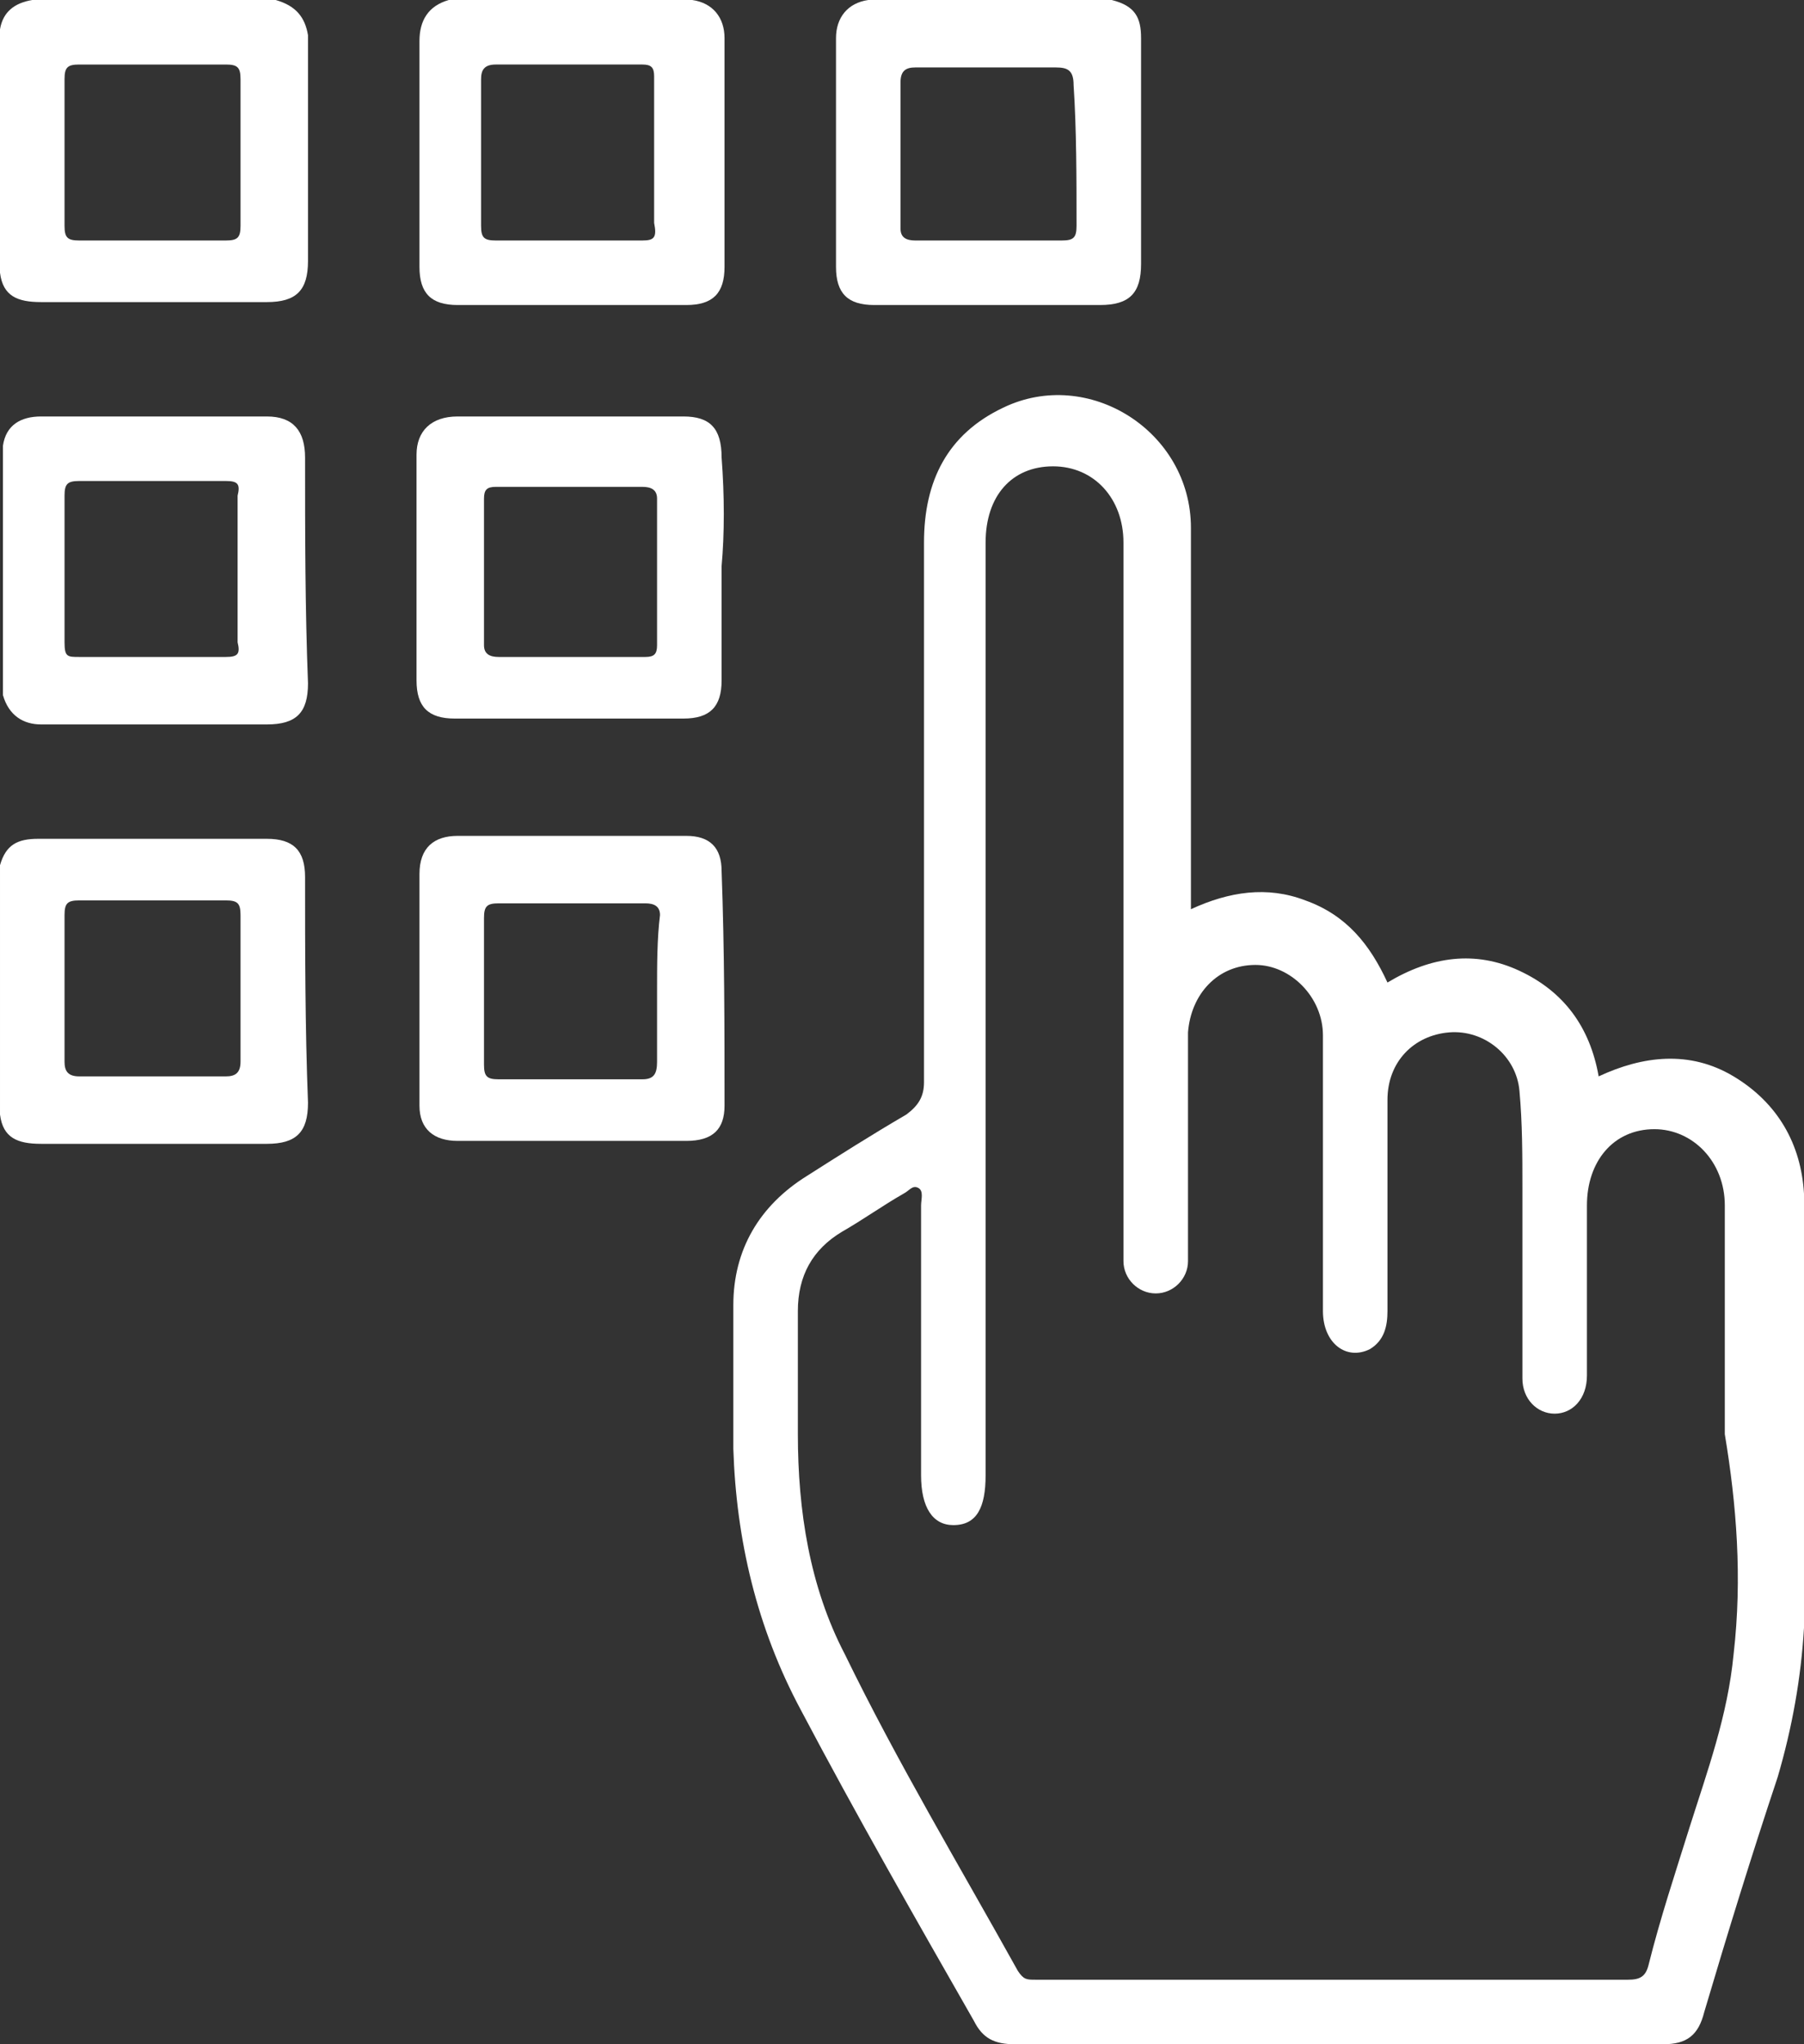
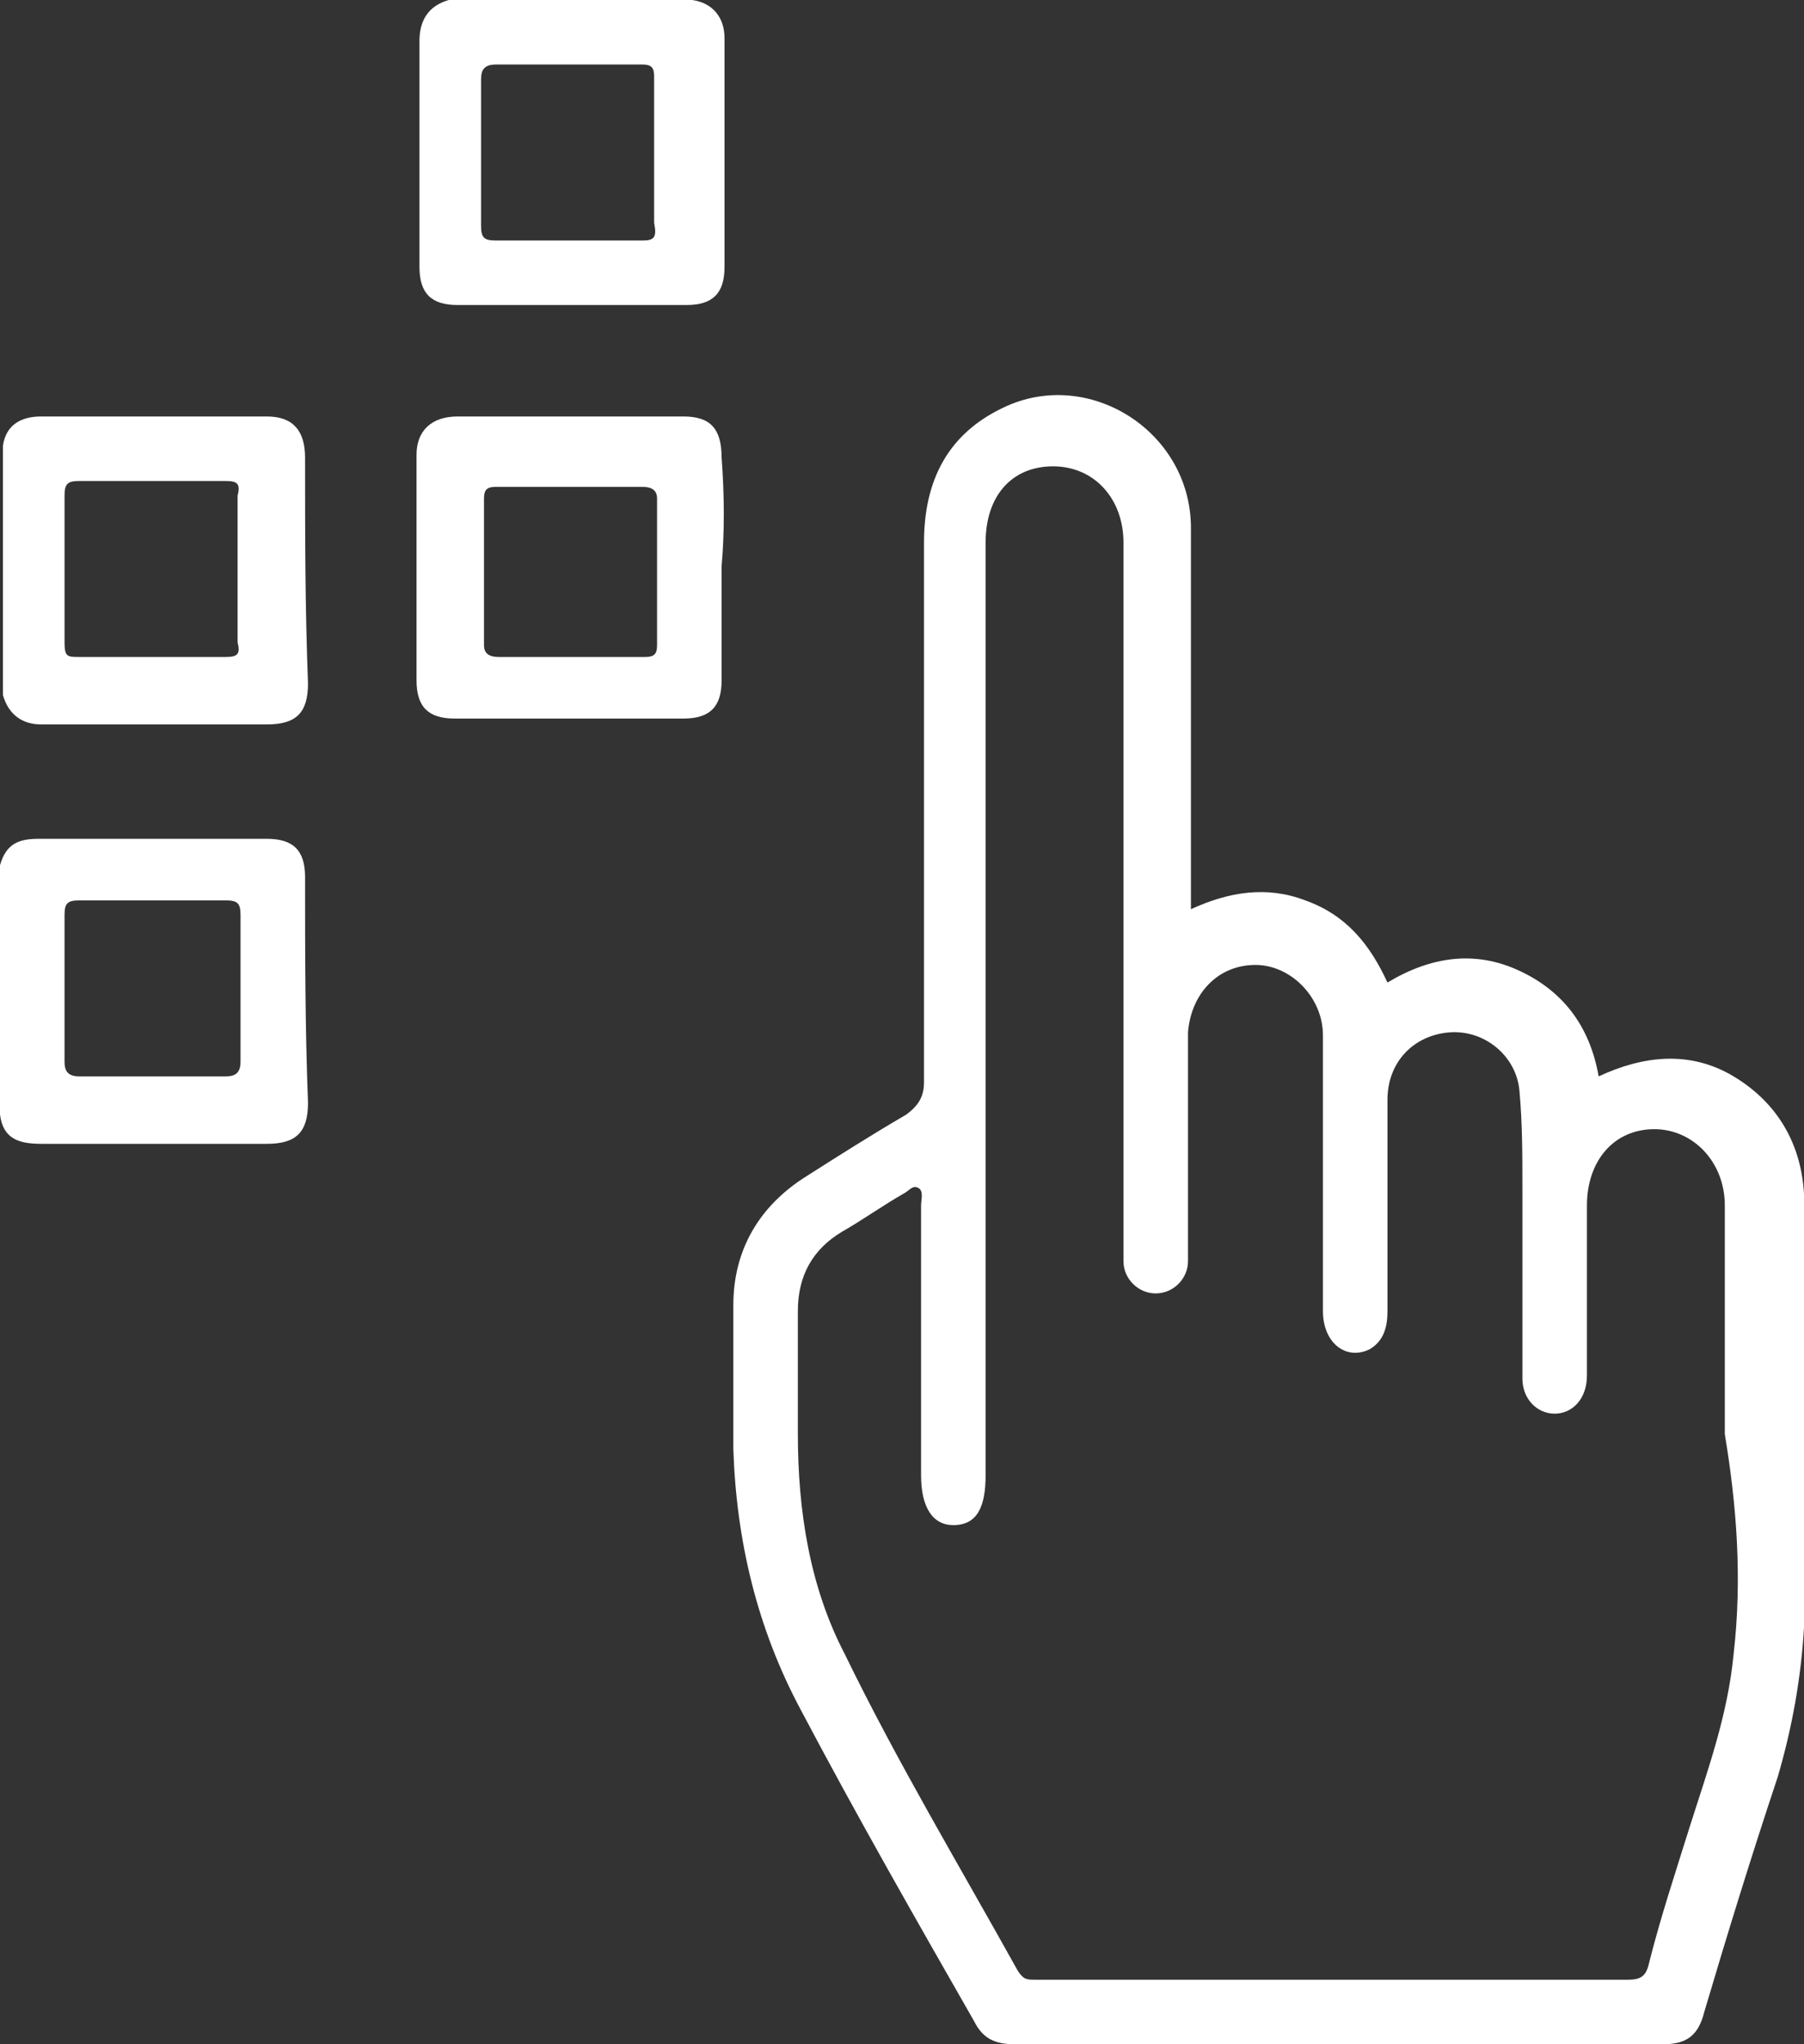
<svg xmlns="http://www.w3.org/2000/svg" version="1.1" id="Layer_1" x="0px" y="0px" viewBox="0 0 61.5 69.7" style="enable-background:new 0 0 61.5 69.7;" xml:space="preserve">
  <rect x="0" y="0" width="61.5" height="69.7" fill="#333333" stroke="none" />
  <style type="text/css">
	.st0{fill:#FFFFFF;}
</style>
  <path class="st0" d="M59.1,36.7c-1.5-0.9-3.1-0.7-4.6,0c-0.3-1.7-1.2-2.9-2.7-3.6c-1.5-0.7-3-0.5-4.5,0.4c-0.6-1.3-1.4-2.3-2.8-2.8  c-1.3-0.5-2.6-0.3-3.9,0.3c0-0.3,0-0.6,0-0.9c0-4,0-8.1,0-12.1c0-3.3-3.5-5.5-6.4-4.1c-1.9,0.9-2.7,2.5-2.7,4.6c0,6.1,0,12.2,0,18.4  c0,0.5-0.2,0.8-0.6,1.1c-1.2,0.7-2.3,1.4-3.4,2.1c-1.6,1-2.5,2.5-2.5,4.4c0,1.6,0,3.3,0,4.9c0.1,3.1,0.8,6.1,2.3,8.9  c1.9,3.6,3.9,7.1,5.9,10.6c0.3,0.6,0.7,0.8,1.4,0.8c7.4,0,14.7,0,22.1,0c0.8,0,1.2-0.3,1.4-1.1c0.8-2.7,1.6-5.3,2.5-8  c0.5-1.7,0.8-3.4,0.9-5.1c0-0.2,0-0.5,0-0.7c0-4.7,0-9.4,0-14.1C61.4,39,60.6,37.6,59.1,36.7z M59.1,56.4c-0.2,2.1-0.9,4-1.5,5.9  c-0.5,1.6-1,3.1-1.4,4.7c-0.1,0.4-0.3,0.5-0.7,0.5c-6.7,0-13.5,0-20.2,0c-0.3,0-0.4,0-0.6-0.3c-2-3.6-4.1-7.1-5.9-10.8  c-1.2-2.3-1.6-4.9-1.6-7.5c0-1.4,0-2.8,0-4.2c0-1.2,0.5-2.1,1.5-2.7c0.7-0.4,1.4-0.9,2.1-1.3c0.2-0.1,0.3-0.3,0.5-0.2  c0.2,0.1,0.1,0.4,0.1,0.6c0,3.1,0,6.1,0,9.2c0,1.1,0.4,1.7,1.1,1.7c0.8,0,1.1-0.6,1.1-1.7c0-5.3,0-10.6,0-15.9c0-5.3,0-10.6,0-15.9  c0-1.6,0.9-2.6,2.3-2.6c1.4,0,2.4,1.1,2.4,2.6c0,7.9,0,15.9,0,23.8c0,0.2,0,0.4,0,0.7c0,0.6,0.5,1.1,1.1,1.1c0.6,0,1.1-0.5,1.1-1.1  c0-1.9,0-3.9,0-5.8c0-0.7,0-1.4,0-2c0.1-1.3,1-2.3,2.3-2.3c1.2,0,2.3,1.1,2.3,2.4c0,3.1,0,6.3,0,9.4c0,1.1,0.8,1.7,1.6,1.3  c0.5-0.3,0.6-0.8,0.6-1.3c0-1.9,0-3.8,0-5.7c0-0.5,0-1,0-1.5c0-1.3,0.9-2.2,2.1-2.3c1.2-0.1,2.3,0.8,2.4,2c0.1,1.1,0.1,2.2,0.1,3.3  c0,2.2,0,4.3,0,6.5c0,0.7,0.5,1.2,1.1,1.2c0.6,0,1.1-0.5,1.1-1.3c0-1.9,0-3.9,0-5.8c0-1.5,0.9-2.6,2.3-2.6c1.3,0,2.4,1.1,2.4,2.6  c0,2.6,0,5.2,0,7.8C59.2,51.3,59.4,53.8,59.1,56.4z" />
  <path class="st0" d="M24.6,15.6c0-1-0.4-1.4-1.3-1.4c-2.6,0-5.2,0-7.7,0c-0.9,0-1.4,0.5-1.4,1.3c0,2.6,0,5.2,0,7.7  c0,0.9,0.4,1.3,1.3,1.3c2.6,0,5.2,0,7.8,0c0.9,0,1.3-0.4,1.3-1.3c0-1.3,0-2.6,0-3.9C24.7,18.2,24.7,16.9,24.6,15.6z M22.4,19.5  c0,0.8,0,1.7,0,2.5c0,0.3-0.1,0.4-0.4,0.4c-1.7,0-3.4,0-5,0c-0.3,0-0.5-0.1-0.5-0.4c0-1.7,0-3.4,0-5c0-0.3,0.1-0.4,0.4-0.4  c1.7,0,3.4,0,5,0c0.3,0,0.5,0.1,0.5,0.4C22.4,17.8,22.4,18.7,22.4,19.5z" />
  <path class="st0" d="M10.4,15.6c0-0.9-0.4-1.4-1.3-1.4c-2.6,0-5.2,0-7.7,0c-0.7,0-1.2,0.3-1.3,1c0,2.8,0,5.7,0,8.5  c0.2,0.7,0.7,1,1.3,1c2.6,0,5.1,0,7.7,0c1,0,1.4-0.4,1.4-1.4C10.4,20.7,10.4,18.2,10.4,15.6z M7.7,22.4c-0.8,0-1.7,0-2.5,0  c-0.8,0-1.7,0-2.5,0c-0.4,0-0.5,0-0.5-0.5c0-1.7,0-3.3,0-5c0-0.4,0.1-0.5,0.5-0.5c1.7,0,3.4,0,5,0c0.4,0,0.5,0.1,0.4,0.5  c0,1.7,0,3.3,0,5C8.2,22.3,8.1,22.4,7.7,22.4z" />
  <path class="st0" d="M23.6,0c-2.8,0-5.6,0-8.3,0c-0.7,0.2-1,0.7-1,1.4c0,2.6,0,5.1,0,7.7c0,0.9,0.4,1.3,1.3,1.3c2.6,0,5.2,0,7.8,0  c0.9,0,1.3-0.4,1.3-1.3c0-2.6,0-5.2,0-7.8C24.7,0.6,24.3,0.1,23.6,0z M21.9,8.2c-1.7,0-3.3,0-5,0c-0.4,0-0.5-0.1-0.5-0.5  c0-1.7,0-3.4,0-5c0-0.3,0.1-0.5,0.5-0.5c1.7,0,3.4,0,5,0c0.3,0,0.4,0.1,0.4,0.4c0,0.9,0,1.8,0,2.6c0,0.8,0,1.6,0,2.4  C22.4,8.1,22.3,8.2,21.9,8.2z" />
-   <path class="st0" d="M37.9,0c-2.8,0-5.6,0-8.3,0c-0.7,0.1-1.1,0.6-1.1,1.3c0,2.6,0,5.2,0,7.8c0,0.9,0.4,1.3,1.3,1.3  c2.6,0,5.1,0,7.7,0c1,0,1.4-0.4,1.4-1.4c0-2.6,0-5.1,0-7.7C38.9,0.6,38.7,0.2,37.9,0z M36.7,7.7c0,0.4-0.1,0.5-0.5,0.5  c-1.7,0-3.3,0-5,0c-0.3,0-0.5-0.1-0.5-0.4c0-1.7,0-3.4,0-5c0-0.4,0.2-0.5,0.5-0.5c0.8,0,1.7,0,2.5,0c0.8,0,1.6,0,2.3,0  c0.4,0,0.6,0.1,0.6,0.6C36.7,4.4,36.7,6.1,36.7,7.7z" />
-   <path class="st0" d="M24.6,29.7c0-0.8-0.4-1.2-1.2-1.2c-1.3,0-2.6,0-3.9,0s-2.6,0-3.9,0c-0.8,0-1.3,0.4-1.3,1.3c0,2.6,0,5.3,0,7.9  c0,0.8,0.5,1.2,1.3,1.2c2.6,0,5.2,0,7.8,0c0.9,0,1.3-0.4,1.3-1.2C24.7,35.1,24.7,32.4,24.6,29.7z M22.4,33.8c0,0.8,0,1.6,0,2.4  c0,0.4-0.1,0.6-0.5,0.6c-1.6,0-3.3,0-4.9,0c-0.4,0-0.5-0.1-0.5-0.5c0-1.7,0-3.3,0-5c0-0.4,0.1-0.5,0.5-0.5c1.7,0,3.3,0,5,0  c0.3,0,0.5,0.1,0.5,0.4C22.4,32,22.4,32.9,22.4,33.8z" />
  <path class="st0" d="M10.4,29.9c0-0.9-0.4-1.3-1.3-1.3c-2.6,0-5.2,0-7.8,0c-0.7,0-1.1,0.2-1.3,0.9c0,2.8,0,5.7,0,8.5  c0.1,0.8,0.6,1,1.4,1c2.6,0,5.1,0,7.7,0c1,0,1.4-0.4,1.4-1.4C10.4,35,10.4,32.4,10.4,29.9z M7.7,36.7c-1.7,0-3.3,0-5,0  c-0.4,0-0.5-0.2-0.5-0.5c0-0.8,0-1.7,0-2.5s0-1.7,0-2.5c0-0.4,0.1-0.5,0.5-0.5c1.7,0,3.3,0,5,0c0.4,0,0.5,0.1,0.5,0.5  c0,1.7,0,3.3,0,5C8.2,36.6,8,36.7,7.7,36.7z" />
-   <path class="st0" d="M9.4,0C6.6,0,3.8,0,1.1,0C0.5,0.1,0.1,0.4,0,1c0,2.8,0,5.6,0,8.3c0.1,0.8,0.6,1,1.4,1c2.6,0,5.1,0,7.7,0  c1,0,1.4-0.4,1.4-1.4c0-2.6,0-5.1,0-7.7C10.4,0.6,10.1,0.2,9.4,0z M8.2,7.7c0,0.4-0.1,0.5-0.5,0.5c-1.7,0-3.3,0-5,0  c-0.4,0-0.5-0.1-0.5-0.5c0-0.8,0-1.7,0-2.5c0-0.8,0-1.7,0-2.5c0-0.4,0.1-0.5,0.5-0.5c1.7,0,3.3,0,5,0c0.4,0,0.5,0.1,0.5,0.5  C8.2,4.4,8.2,6,8.2,7.7z" />
</svg>